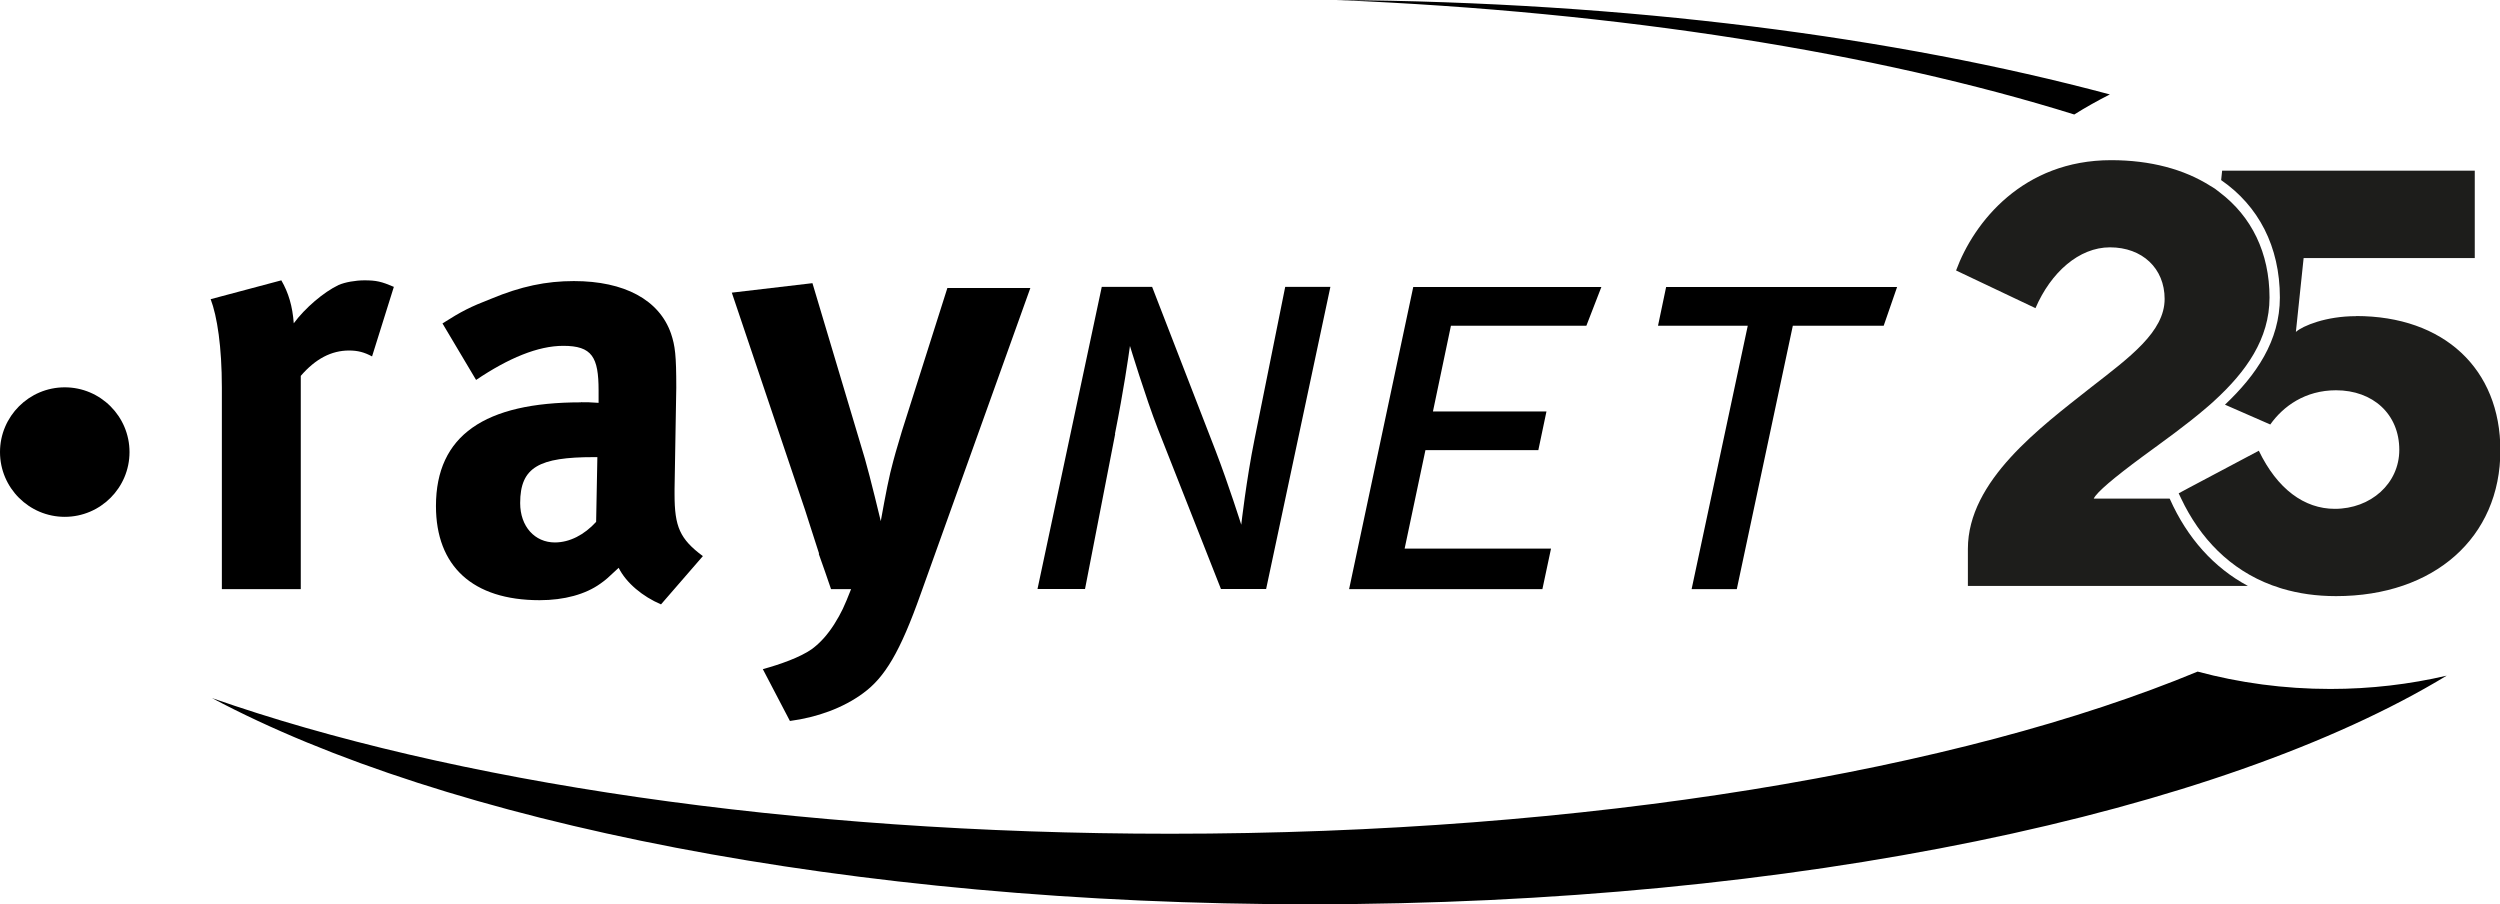
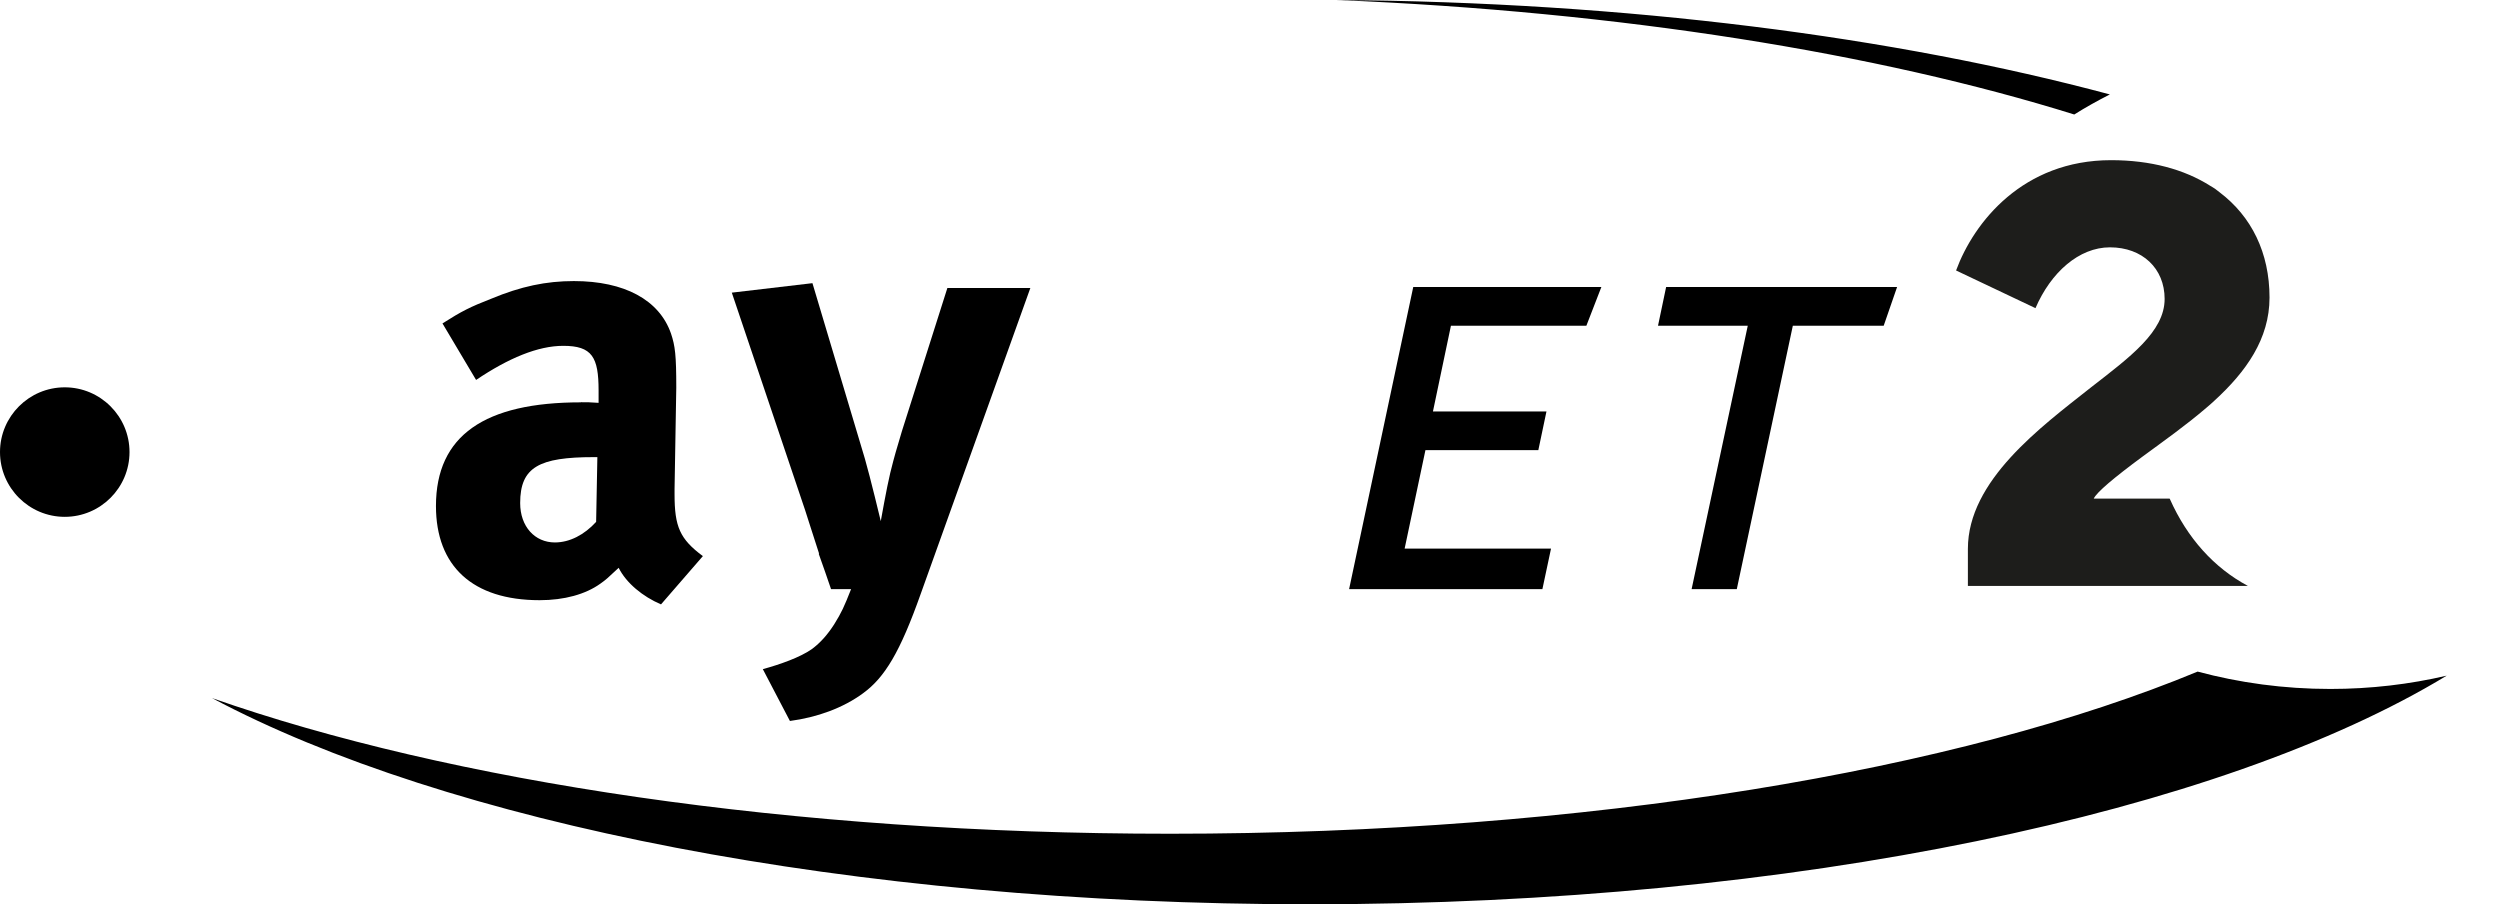
<svg xmlns="http://www.w3.org/2000/svg" id="Ebene_1" data-name="Ebene 1" viewBox="0 0 203.06 73.45">
  <defs>
    <style>
      .cls-1 {
        fill: #1d1d1b;
      }
    </style>
  </defs>
  <g>
    <path d="M178.5,54.55c-19.32,8.01-49.51,13.17-83.46,13.17-30.8,0-58.52-4.25-77.82-11.02,18.94,10.08,51.79,16.75,89.16,16.75,39.56,0,74.07-7.48,92.35-18.57-3,.7-6.17,1.08-9.45,1.08-3.77,0-7.39-.5-10.78-1.41Z" />
    <path d="M108.55,0c23.16.95,43.97,4.32,59.93,9.3.92-.58,1.89-1.12,2.89-1.63C153.94,3,132.2.16,108.55,0Z" />
  </g>
-   <path d="M18.02,47.85h6.41v-17.32c1.2-1.39,2.49-2.06,3.92-2.06.71,0,1.24.14,1.87.48l1.77-5.65c-1-.43-1.43-.53-2.39-.53-.72,0-1.58.15-2.1.38-1.2.57-2.73,1.87-3.64,3.11-.1-1.39-.43-2.49-1.01-3.49l-5.74,1.53c.53,1.39.91,3.88.91,7.18v16.36Z" />
  <path d="M47.18,32.68c-7.8,0-11.77,2.68-11.77,8.42,0,4.88,2.97,7.65,8.42,7.65,2.01,0,3.73-.48,4.93-1.34.48-.34.57-.43,1.49-1.29.62,1.24,1.96,2.34,3.44,2.97l3.4-3.92c-1.87-1.39-2.3-2.39-2.3-5.02v-.43l.14-8.23c0-2.63-.09-3.39-.43-4.4-.95-2.73-3.78-4.26-7.89-4.26-2.25,0-4.3.43-6.7,1.43-1.72.67-2.4,1.01-3.97,2.01l2.73,4.59c2.63-1.77,5.02-2.77,7.08-2.77,2.34,0,2.87.91,2.87,3.63v1c-.67-.05-.96-.05-1.43-.05ZM48.42,42.39c-.96,1.05-2.15,1.67-3.35,1.67-1.63,0-2.82-1.29-2.82-3.2,0-2.92,1.53-3.73,5.98-3.73h.29l-.1,5.26Z" />
  <path d="M66.5,44.98c.43,1.24.62,1.72,1,2.87h1.63c-.57,1.44-.76,1.87-1.38,2.87-.53.82-1.1,1.48-1.82,2.01-.96.67-2.58,1.24-3.97,1.62l2.2,4.21c2.2-.29,4.31-1.05,5.94-2.25,1.77-1.29,3.01-3.35,4.69-8.09l8.9-24.83h-6.74l-3.69,11.62c-.48,1.63-.57,1.87-.95,3.4-.29,1.2-.77,3.92-.77,3.92,0,0-.86-3.59-1.29-5.07l-4.26-14.26-6.55.77,5.79,17.18c.05.09.81,2.54,1.3,4.02Z" />
-   <path d="M90.56,35.25c.71-3.57,1.08-6.16,1.22-7.15,0,0,1.27,4.18,2.26,6.72l5.13,13.02h3.67l5.22-24.54h-3.67l-2.49,12.37c-.66,3.24-1.08,6.95-1.08,6.95,0,0-1.04-3.29-2.07-5.97l-5.17-13.35h-4.09l-5.22,24.54h3.86l2.45-12.6Z" />
  <polygon points="128.85 26.46 130.07 23.31 114.79 23.31 109.58 47.85 125.28 47.85 125.98 44.56 114.09 44.56 115.78 36.56 124.95 36.56 125.61 33.42 116.39 33.42 117.85 26.46 128.85 26.46" />
  <path d="M5.26,31.46c-2.9,0-5.26,2.36-5.26,5.26s2.36,5.26,5.26,5.26,5.26-2.36,5.26-5.26-2.36-5.26-5.26-5.26Z" />
  <polygon points="141.07 47.85 145.62 26.46 153 26.46 154.09 23.31 135.33 23.31 134.67 26.46 141.96 26.46 137.4 47.85 141.07 47.85" />
  <g>
-     <path class="cls-1" d="M191.35,25.68c-2.41,0-4.31.78-4.87,1.28l.63-6h13.9v-7.1h-20.52l-.08.77c3.03,2.09,4.77,5.39,4.77,9.53,0,3.52-1.92,6.31-4.46,8.71l3.68,1.61c1.05-1.48,2.83-2.78,5.34-2.78,2.99,0,5.14,1.93,5.14,4.84,0,2.73-2.31,4.79-5.24,4.79-2.48,0-4.67-1.61-6.17-4.72l-5.73,3.04-.78.42h0c.06.14.13.28.2.42,1.53,3.23,3.97,5.78,7.39,7.05.14.05.28.1.42.14.14.05.27.1.42.14,1.32.39,2.76.6,4.35.6,7.98,0,13.35-4.77,13.35-11.84,0-6.62-4.59-10.91-11.72-10.91Z" />
    <path class="cls-1" d="M176.22,40.5h-6.16c.25-.53,1.66-1.71,3.96-3.41,1.73-1.27,3.55-2.56,5.18-3.96.12-.1.23-.2.35-.3.11-.1.23-.2.34-.31,2.54-2.33,4.45-4.99,4.45-8.35,0-3.65-1.47-6.59-4.04-8.54-.13-.1-.25-.2-.39-.3-.13-.09-.26-.16-.39-.24-2.12-1.34-4.85-2.08-8.05-2.08-7.15,0-11.14,5.02-12.59,8.96l6.45,3.06c1.25-2.91,3.54-4.94,6.05-4.94,2.63,0,4.44,1.71,4.44,4.19,0,2.66-2.81,4.72-6,7.2-4.06,3.21-9.98,7.55-9.98,13.1v3.01h22.74c-2.74-1.47-4.91-3.86-6.34-7.07Z" />
  </g>
</svg>